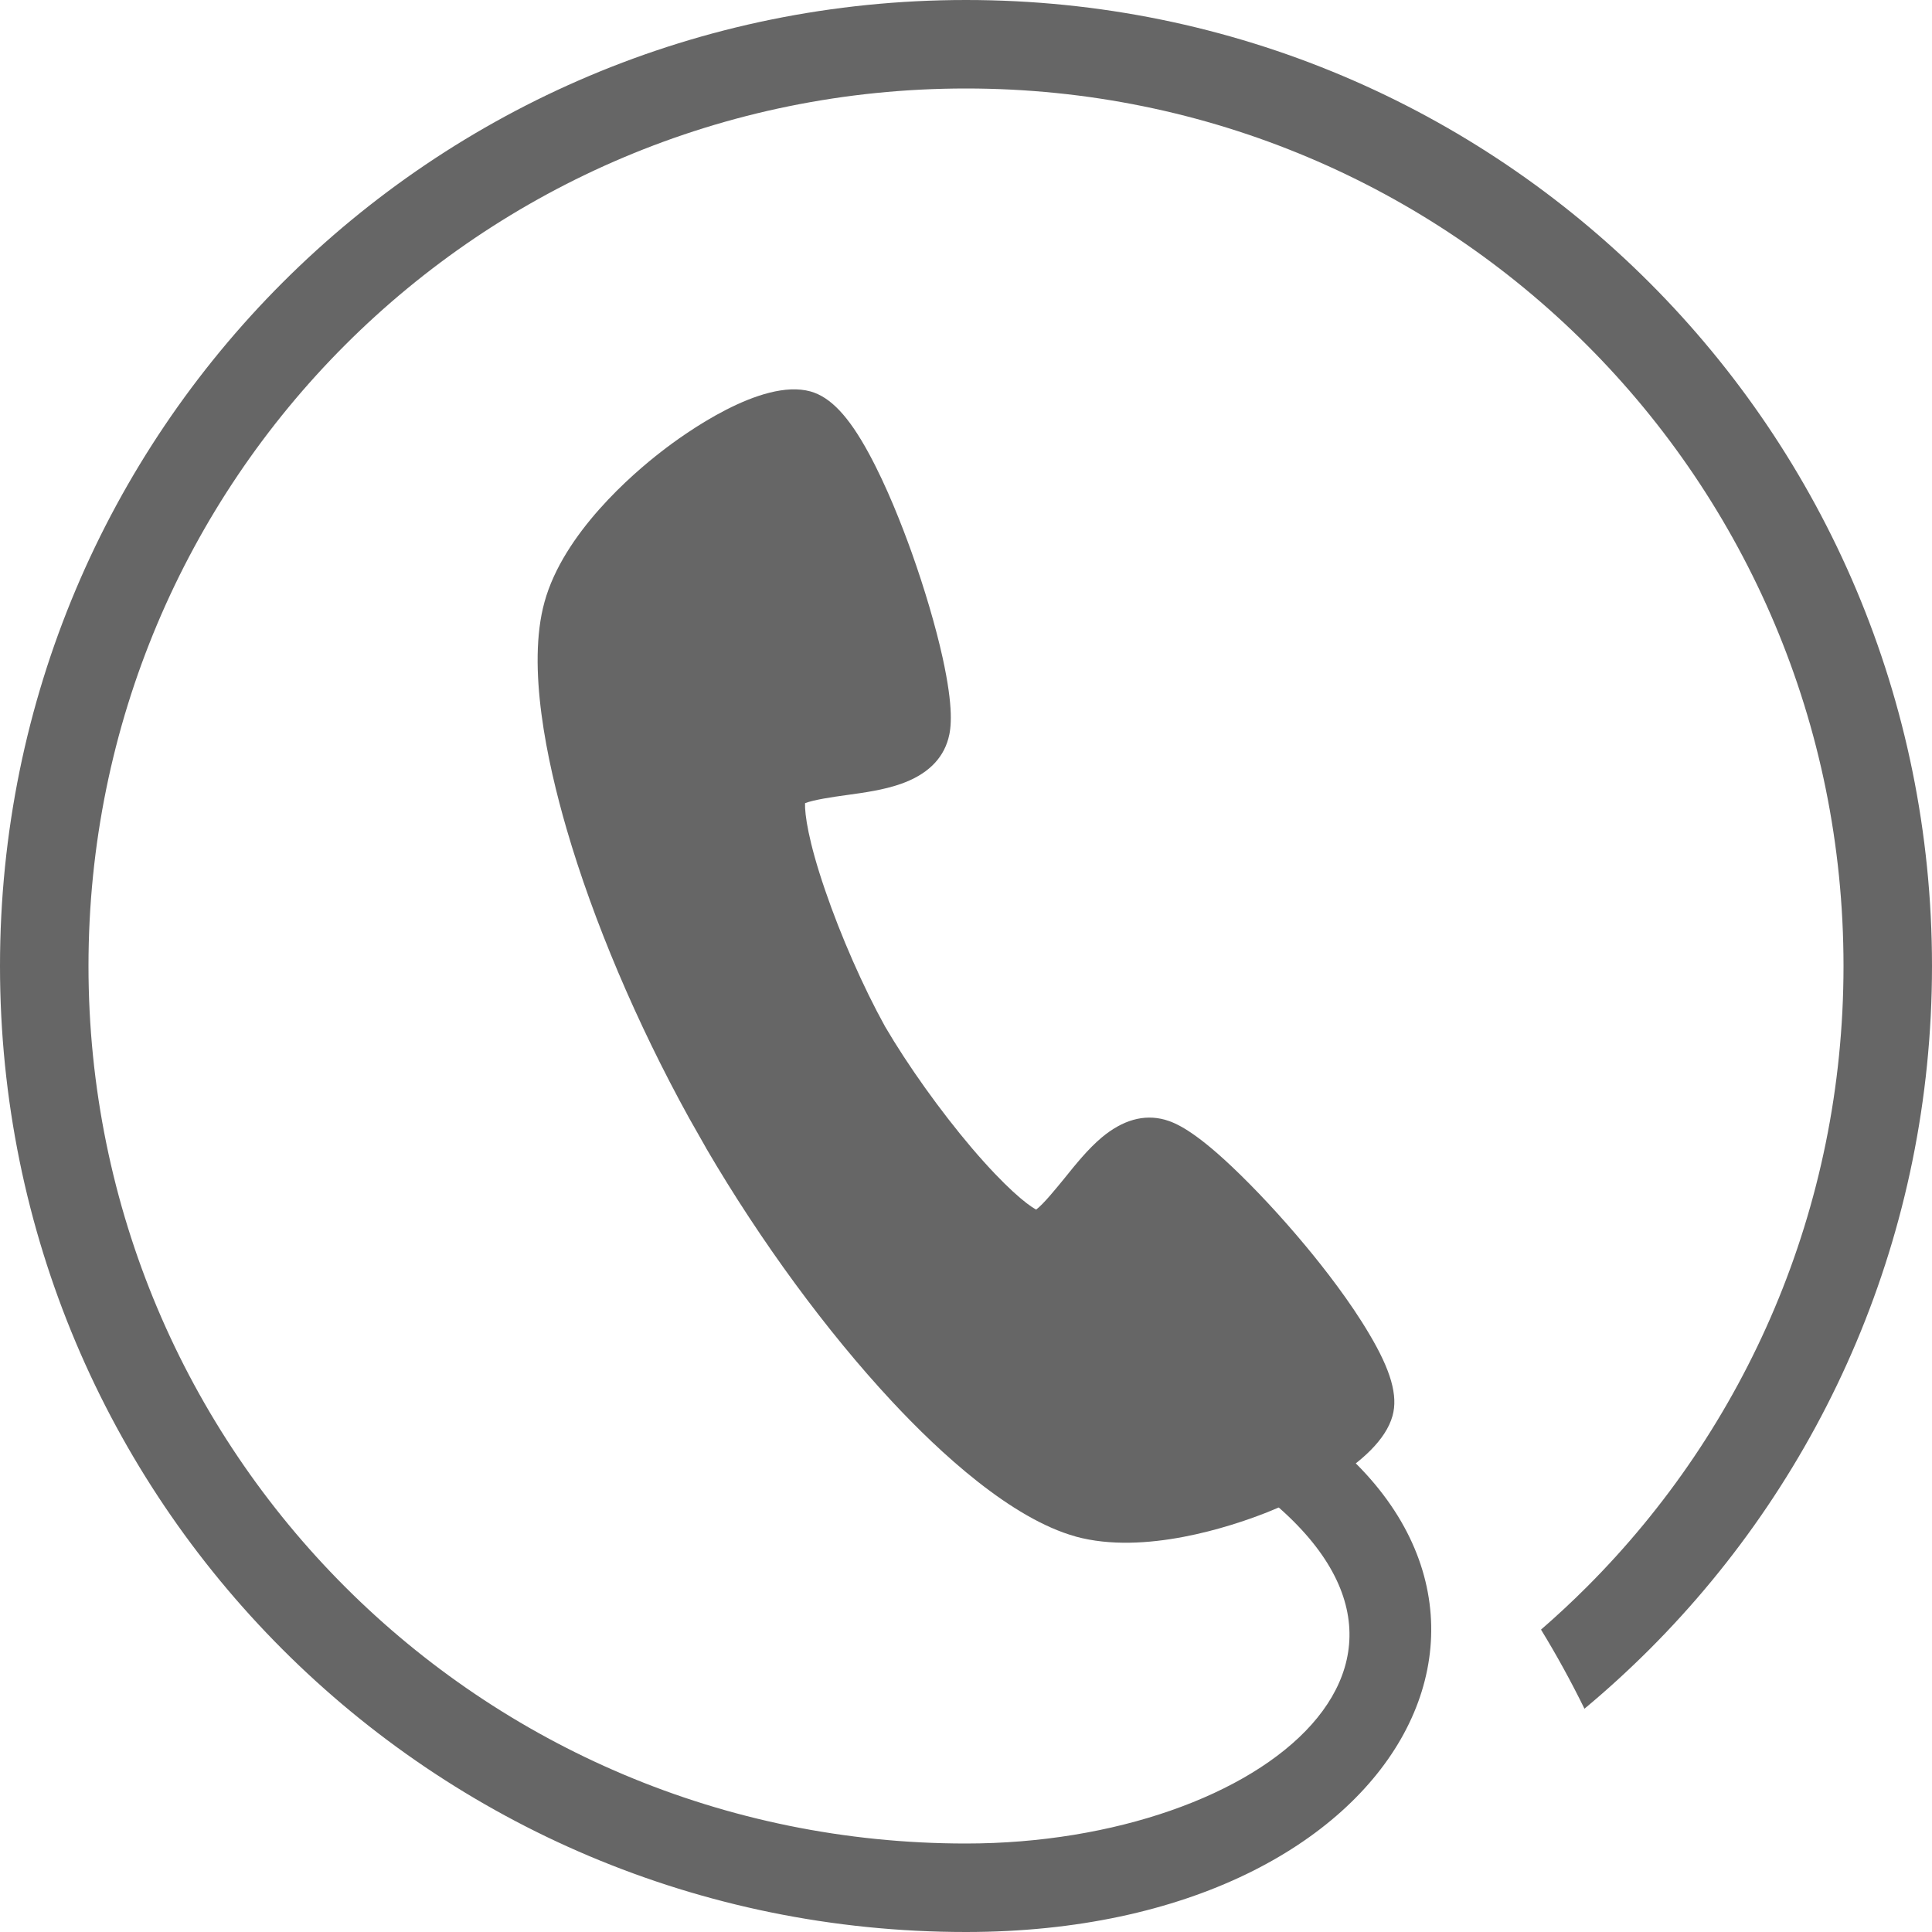
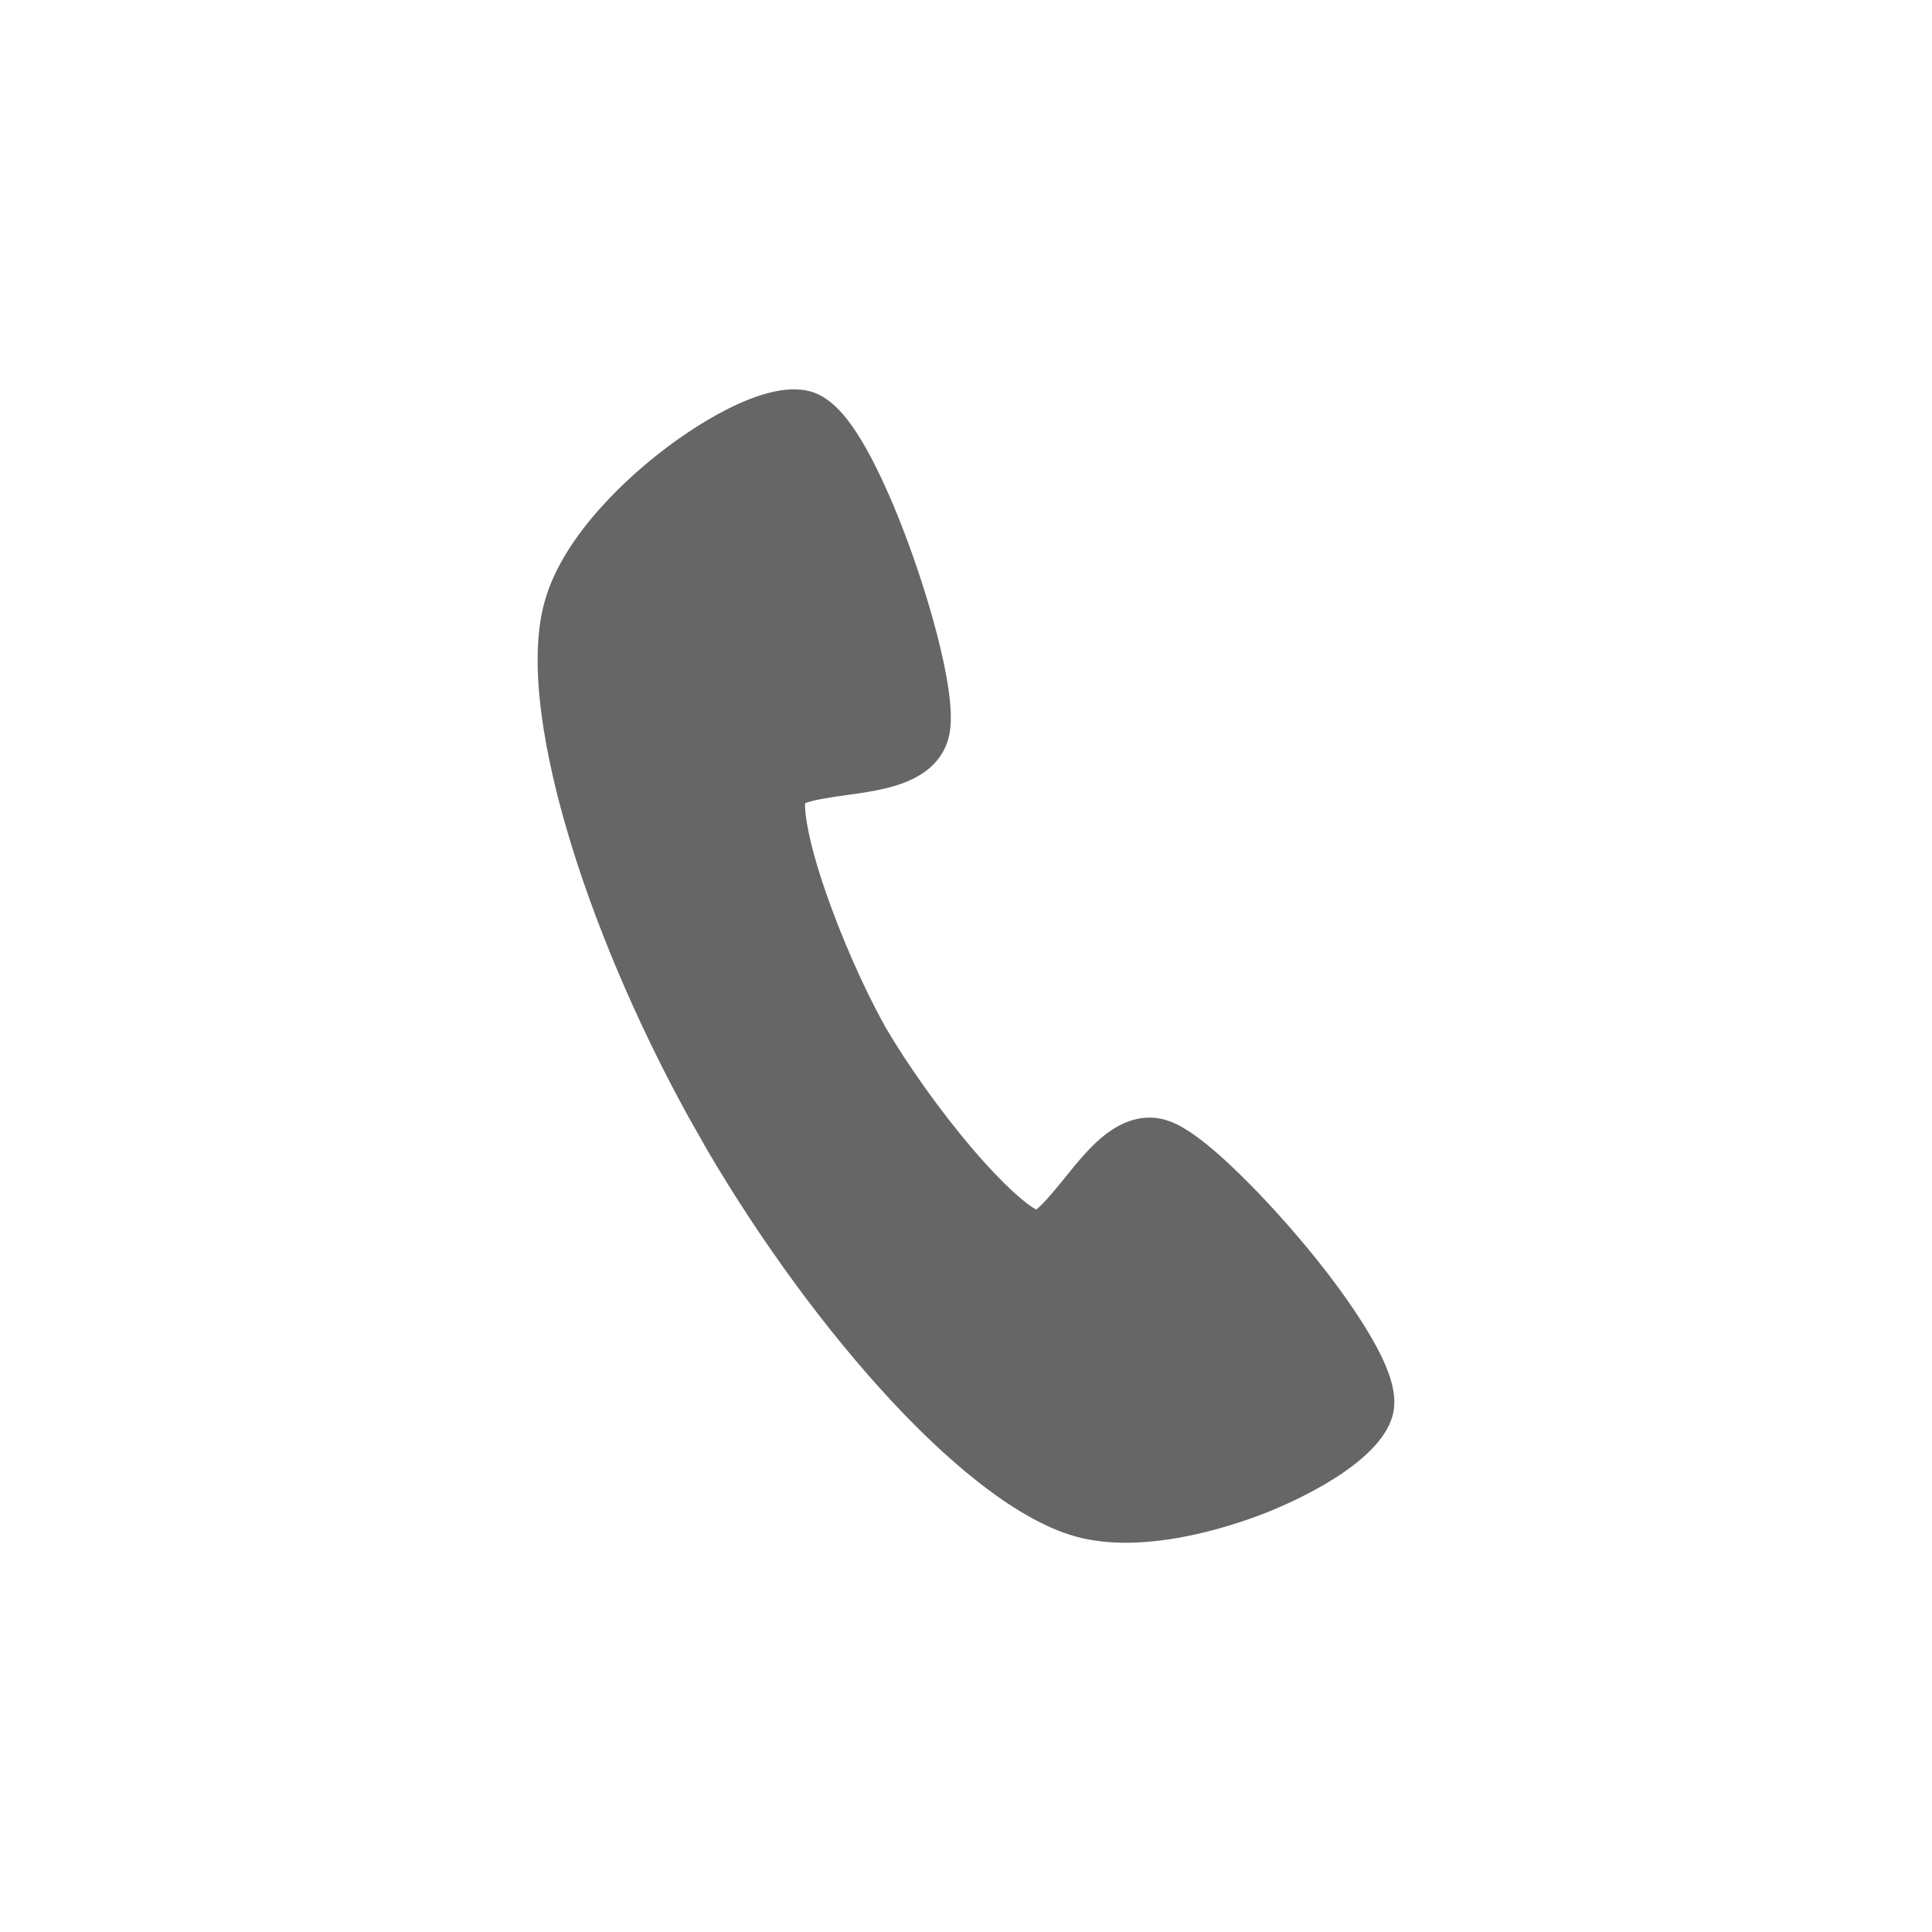
<svg xmlns="http://www.w3.org/2000/svg" fill="none" version="1.1" width="35" height="35" viewBox="0 0 35 35">
  <g>
    <g>
      <g>
-         <path d="M33.397,17.5C33.397,13.1,31.623,9.126,28.748,6.251C25.875,3.377,21.901,1.603,17.5,1.603C13.099,1.603,9.125,3.377,6.251,6.251C3.377,9.126,1.603,13.1,1.603,17.5C1.603,21.899,3.377,25.874,6.252,28.748C9.126,31.622,13.101,33.397,17.5,33.397C22.874,33.397,27.234,29.898,22.274,26.636L23.014,25.349C28.738,28.642,25.573,35,17.5,35C12.659,35,8.284,33.046,5.119,29.881C1.954,26.716,0,22.341,0,17.5C0,12.659,1.954,8.284,5.119,5.119C8.284,1.954,12.659,0,17.5,0C22.341,0,26.716,1.954,29.881,5.119C33.046,8.284,35,12.659,35,17.5C35,22.341,33.046,26.716,29.881,29.881C29.505,30.256,29.113,30.615,28.704,30.955C28.462,30.462,28.199,29.983,27.917,29.522C28.203,29.274,28.48,29.016,28.748,28.748C31.622,25.874,33.397,21.899,33.397,17.5L33.397,17.5Z" fill="#666666" fill-opacity="1" style="mix-blend-mode:passthrough" />
-       </g>
+         </g>
      <g>
        <path d="M19.486,27.835C18.323,27.513,17.03,26.325,16.153,25.382C14.979,24.121,13.784,22.496,12.795,20.805L12.792,20.798L12.481,20.25C11.534,18.534,10.748,16.679,10.266,15.023C9.906,13.786,9.542,12.07,9.864,10.907C10.206,9.66,11.46,8.583,11.985,8.178C12.393,7.86,13.794,6.847,14.682,7.091C15.045,7.193,15.374,7.539,15.741,8.216C16.066,8.814,16.342,9.523,16.517,10.012C16.751,10.669,16.95,11.344,17.076,11.913C17.278,12.832,17.233,13.192,17.18,13.381C17.076,13.761,16.786,14.038,16.317,14.202C16.01,14.31,15.661,14.359,15.325,14.405C15.098,14.436,14.734,14.489,14.584,14.551C14.577,14.747,14.643,15.24,14.948,16.127C15.231,16.955,15.636,17.878,16.034,18.597C16.45,19.307,17.037,20.128,17.603,20.795C18.211,21.508,18.599,21.819,18.77,21.913C18.903,21.815,19.13,21.533,19.277,21.354C19.49,21.089,19.71,20.816,19.958,20.607C20.339,20.289,20.723,20.18,21.104,20.285C21.293,20.338,21.625,20.481,22.309,21.127C22.732,21.526,23.211,22.039,23.658,22.577C23.99,22.976,24.458,23.577,24.804,24.164C25.199,24.827,25.328,25.285,25.227,25.649C24.982,26.536,23.396,27.224,22.914,27.413C22.303,27.651,20.734,28.178,19.486,27.836L19.486,27.835Z" fill="#666666" fill-opacity="1" style="mix-blend-mode:passthrough" />
      </g>
    </g>
  </g>
</svg>